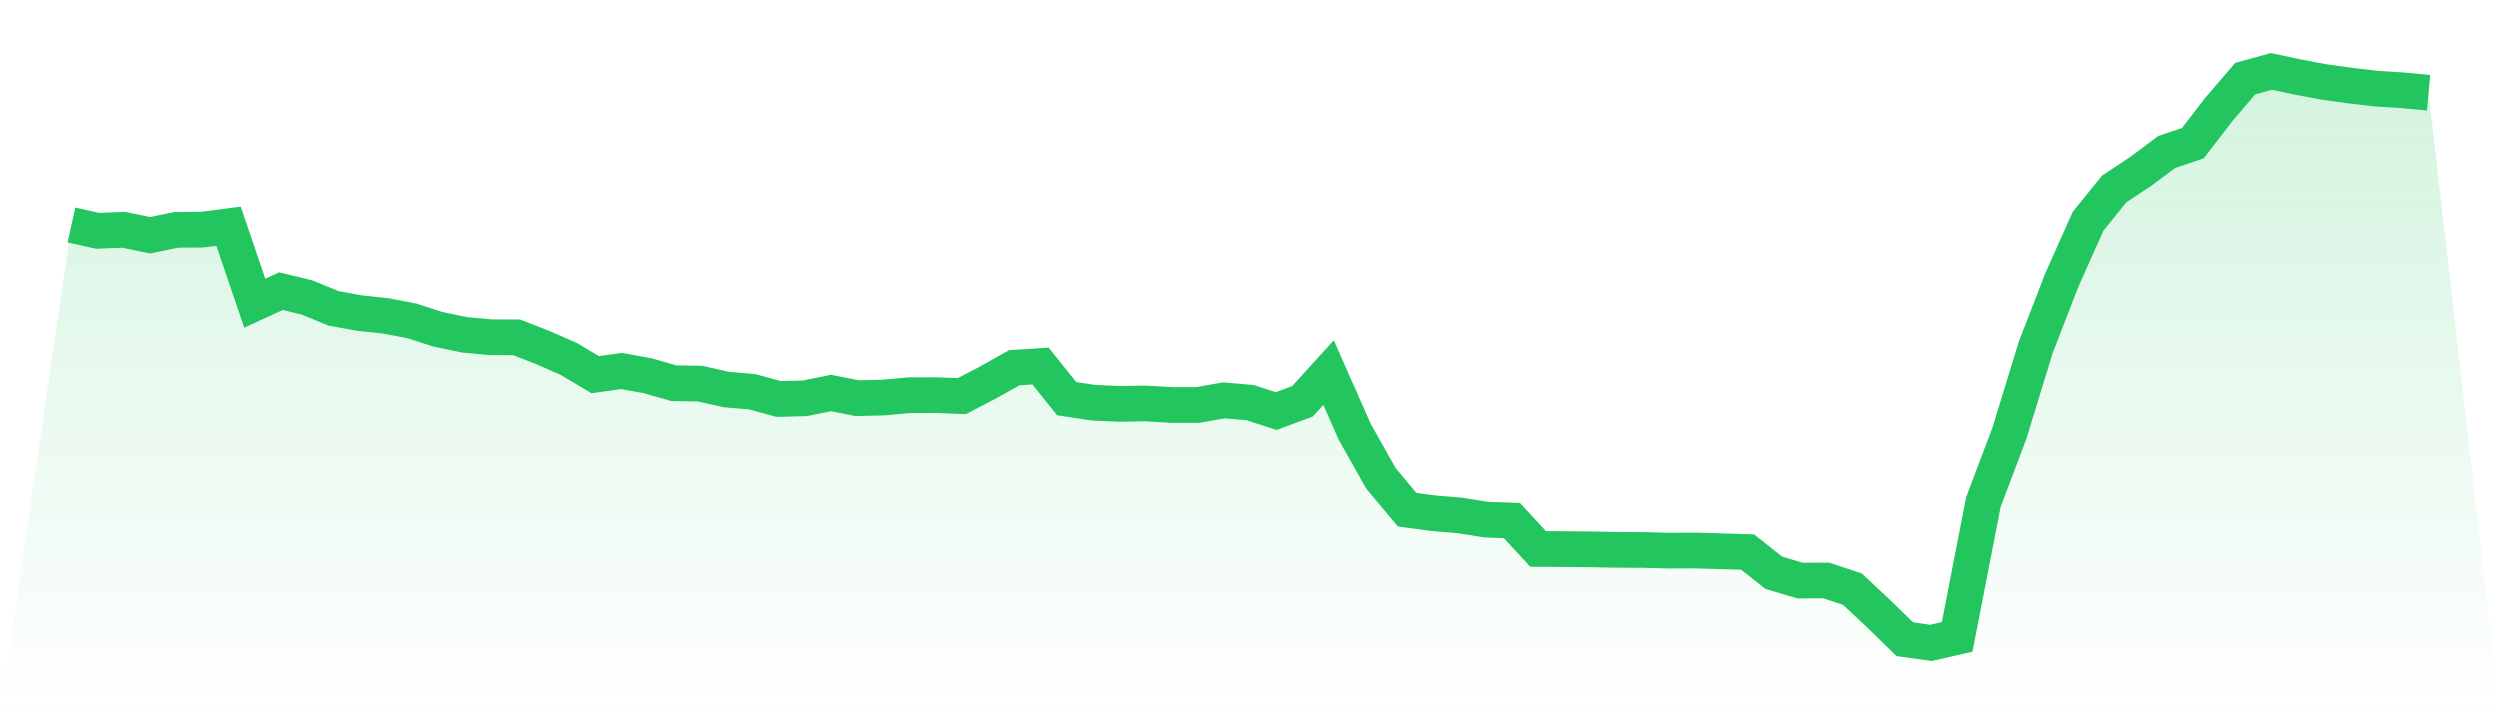
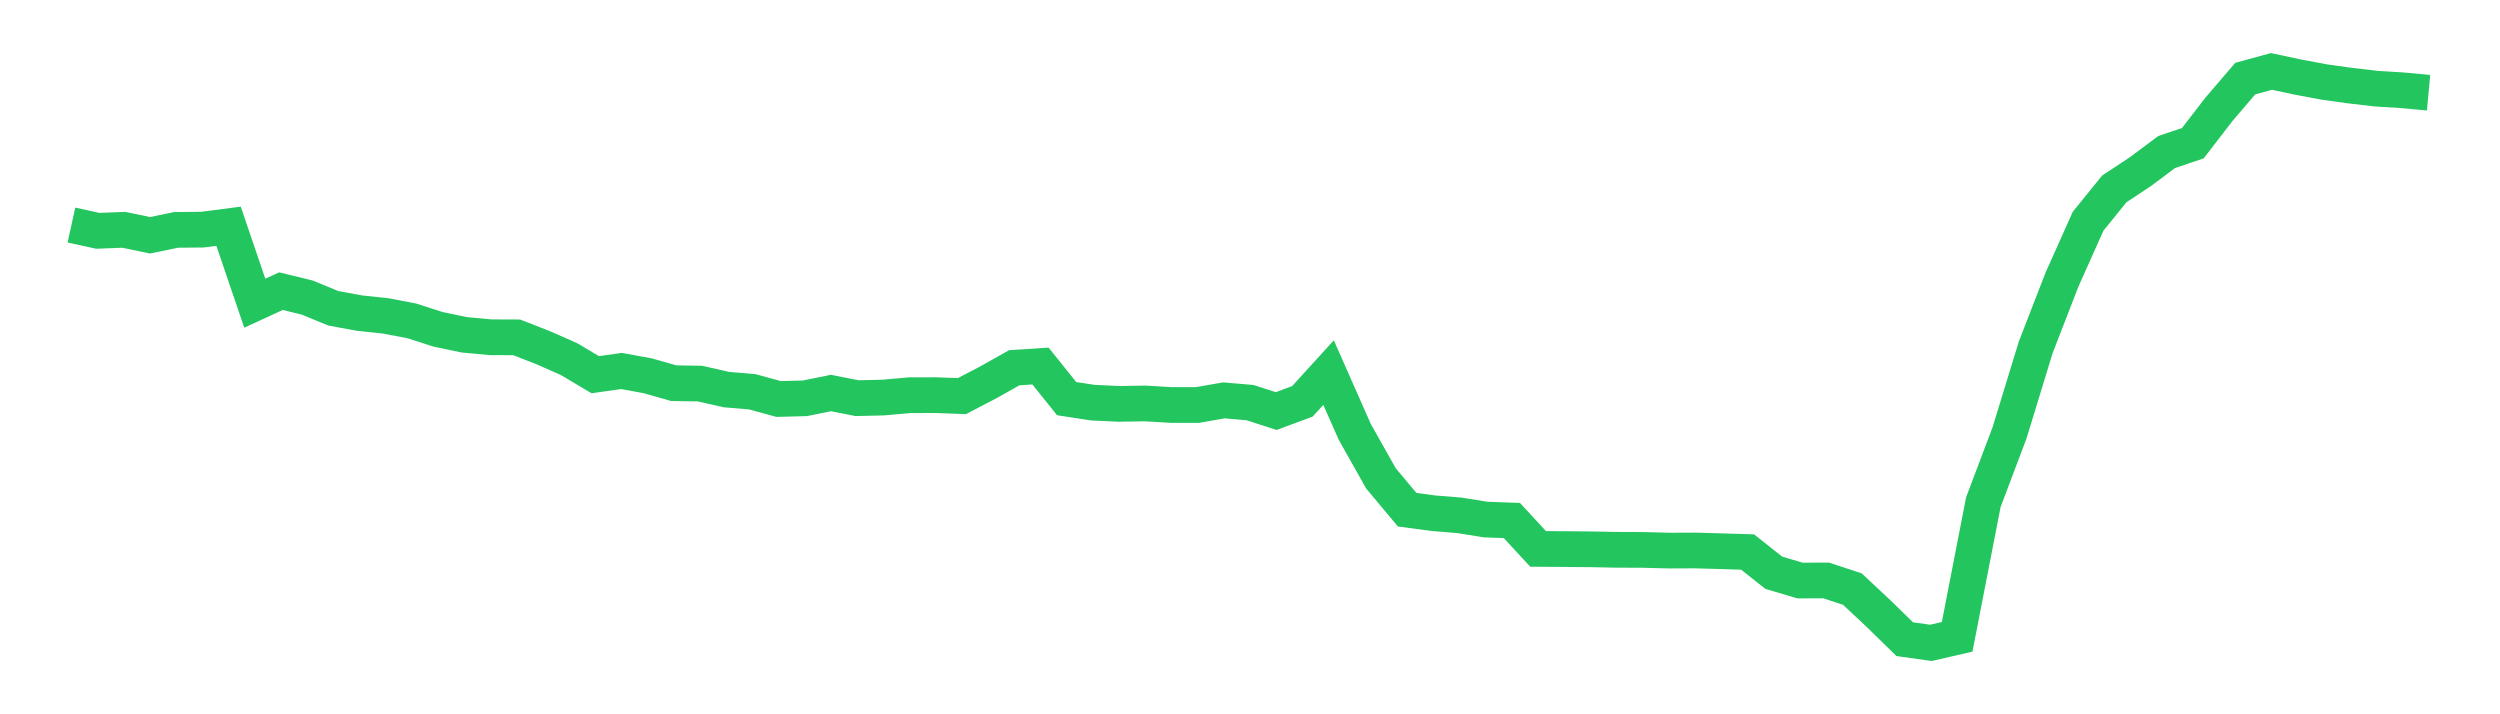
<svg xmlns="http://www.w3.org/2000/svg" viewBox="0 0 140 40">
  <defs>
    <linearGradient id="gradient" x1="0" x2="0" y1="0" y2="1">
      <stop offset="0%" stop-color="#22c55e" stop-opacity="0.2" />
      <stop offset="100%" stop-color="#22c55e" stop-opacity="0" />
    </linearGradient>
  </defs>
-   <path d="M4,12.602 L4,12.602 L5.467,12.925 L6.933,12.87 L8.4,13.175 L9.867,12.873 L11.333,12.86 L12.8,12.67 L14.267,16.979 L15.733,16.305 L17.2,16.662 L18.667,17.265 L20.133,17.535 L21.6,17.69 L23.067,17.971 L24.533,18.443 L26,18.749 L27.467,18.886 L28.933,18.892 L30.4,19.464 L31.867,20.11 L33.333,20.983 L34.8,20.775 L36.267,21.042 L37.733,21.459 L39.2,21.481 L40.667,21.815 L42.133,21.941 L43.6,22.343 L45.067,22.306 L46.533,22.009 L48,22.298 L49.467,22.263 L50.933,22.132 L52.4,22.128 L53.867,22.182 L55.333,21.418 L56.8,20.593 L58.267,20.498 L59.733,22.324 L61.2,22.549 L62.667,22.617 L64.133,22.593 L65.6,22.68 L67.067,22.679 L68.533,22.421 L70,22.546 L71.467,23.02 L72.933,22.477 L74.4,20.865 L75.867,24.185 L77.333,26.788 L78.8,28.543 L80.267,28.74 L81.733,28.86 L83.2,29.095 L84.667,29.149 L86.133,30.739 L87.6,30.748 L89.067,30.761 L90.533,30.789 L92,30.795 L93.467,30.833 L94.933,30.827 L96.4,30.868 L97.867,30.914 L99.333,32.075 L100.8,32.51 L102.267,32.505 L103.733,32.989 L105.2,34.363 L106.667,35.795 L108.133,36 L109.6,35.663 L111.067,28.123 L112.533,24.242 L114,19.453 L115.467,15.669 L116.933,12.39 L118.4,10.579 L119.867,9.609 L121.333,8.513 L122.8,8.018 L124.267,6.114 L125.733,4.403 L127.2,4 L128.667,4.313 L130.133,4.589 L131.6,4.794 L133.067,4.965 L134.533,5.056 L136,5.192 L140,40 L0,40 z" fill="url(#gradient)" />
  <path d="M4,12.602 L4,12.602 L5.467,12.925 L6.933,12.87 L8.4,13.175 L9.867,12.873 L11.333,12.86 L12.8,12.67 L14.267,16.979 L15.733,16.305 L17.2,16.662 L18.667,17.265 L20.133,17.535 L21.6,17.69 L23.067,17.971 L24.533,18.443 L26,18.749 L27.467,18.886 L28.933,18.892 L30.4,19.464 L31.867,20.11 L33.333,20.983 L34.8,20.775 L36.267,21.042 L37.733,21.459 L39.2,21.481 L40.667,21.815 L42.133,21.941 L43.6,22.343 L45.067,22.306 L46.533,22.009 L48,22.298 L49.467,22.263 L50.933,22.132 L52.4,22.128 L53.867,22.182 L55.333,21.418 L56.8,20.593 L58.267,20.498 L59.733,22.324 L61.2,22.549 L62.667,22.617 L64.133,22.593 L65.6,22.68 L67.067,22.679 L68.533,22.421 L70,22.546 L71.467,23.02 L72.933,22.477 L74.4,20.865 L75.867,24.185 L77.333,26.788 L78.8,28.543 L80.267,28.74 L81.733,28.86 L83.2,29.095 L84.667,29.149 L86.133,30.739 L87.6,30.748 L89.067,30.761 L90.533,30.789 L92,30.795 L93.467,30.833 L94.933,30.827 L96.4,30.868 L97.867,30.914 L99.333,32.075 L100.8,32.51 L102.267,32.505 L103.733,32.989 L105.2,34.363 L106.667,35.795 L108.133,36 L109.6,35.663 L111.067,28.123 L112.533,24.242 L114,19.453 L115.467,15.669 L116.933,12.39 L118.4,10.579 L119.867,9.609 L121.333,8.513 L122.8,8.018 L124.267,6.114 L125.733,4.403 L127.2,4 L128.667,4.313 L130.133,4.589 L131.6,4.794 L133.067,4.965 L134.533,5.056 L136,5.192" fill="none" stroke="#22c55e" stroke-width="2" />
</svg>